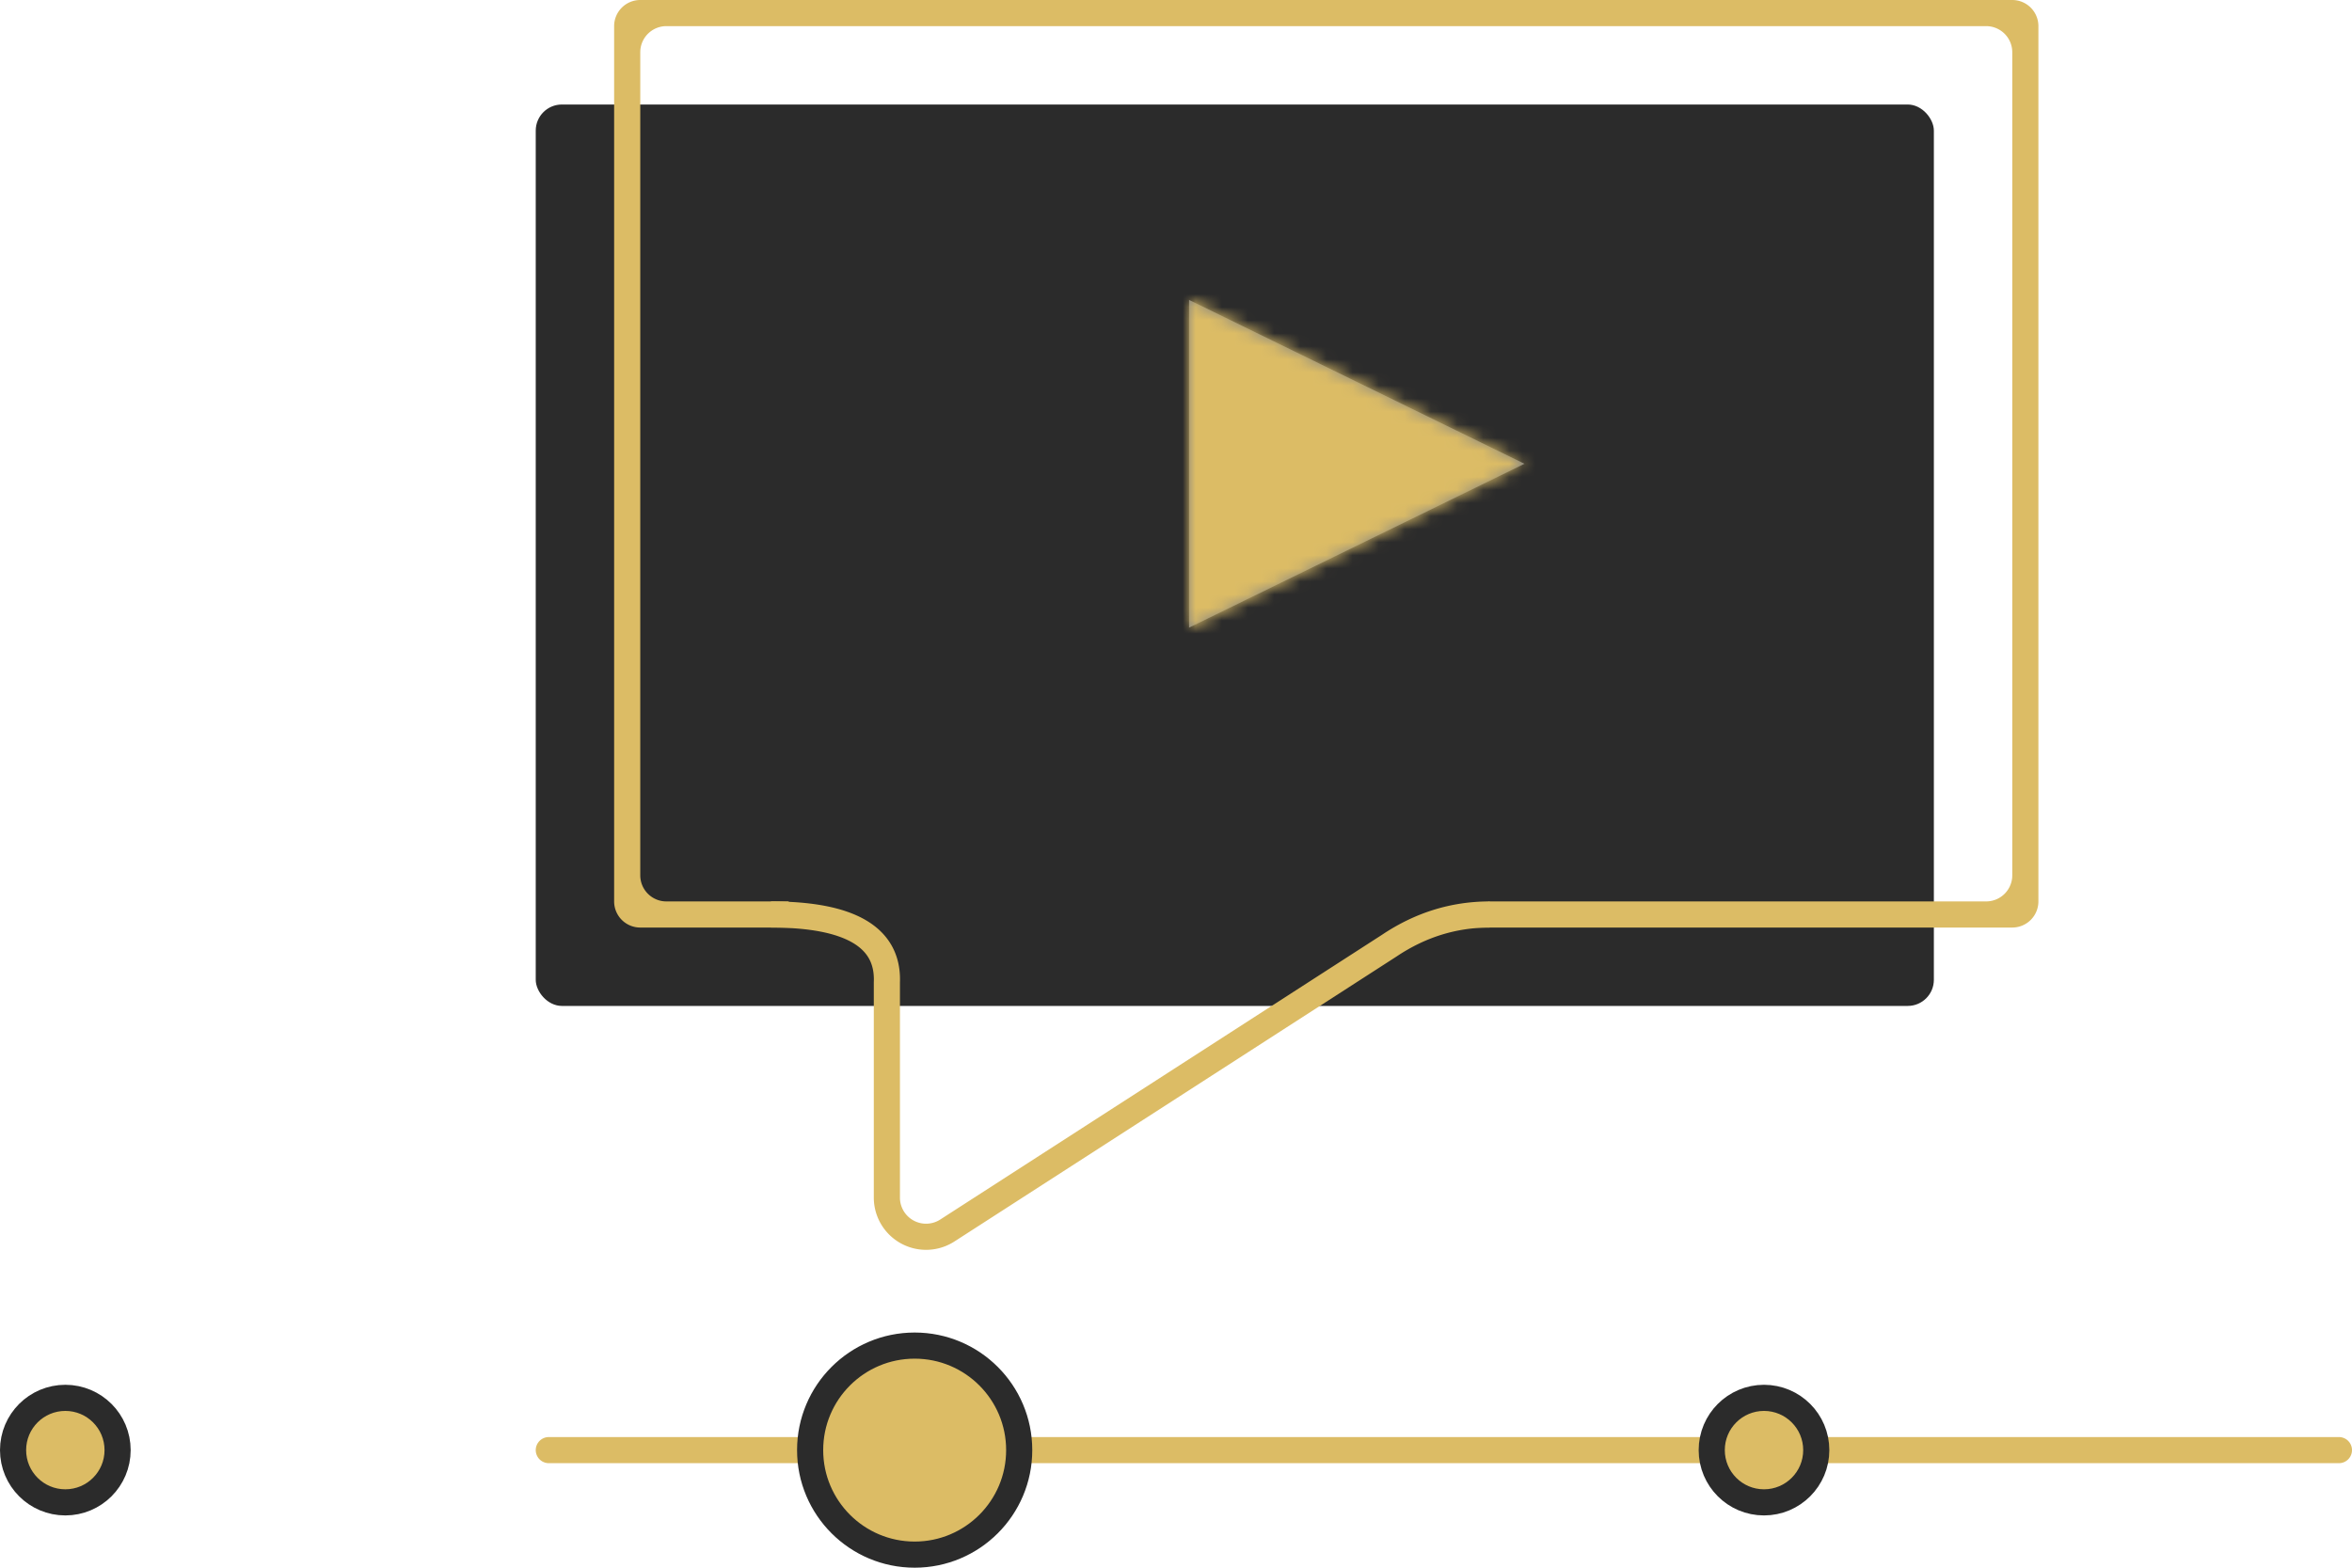
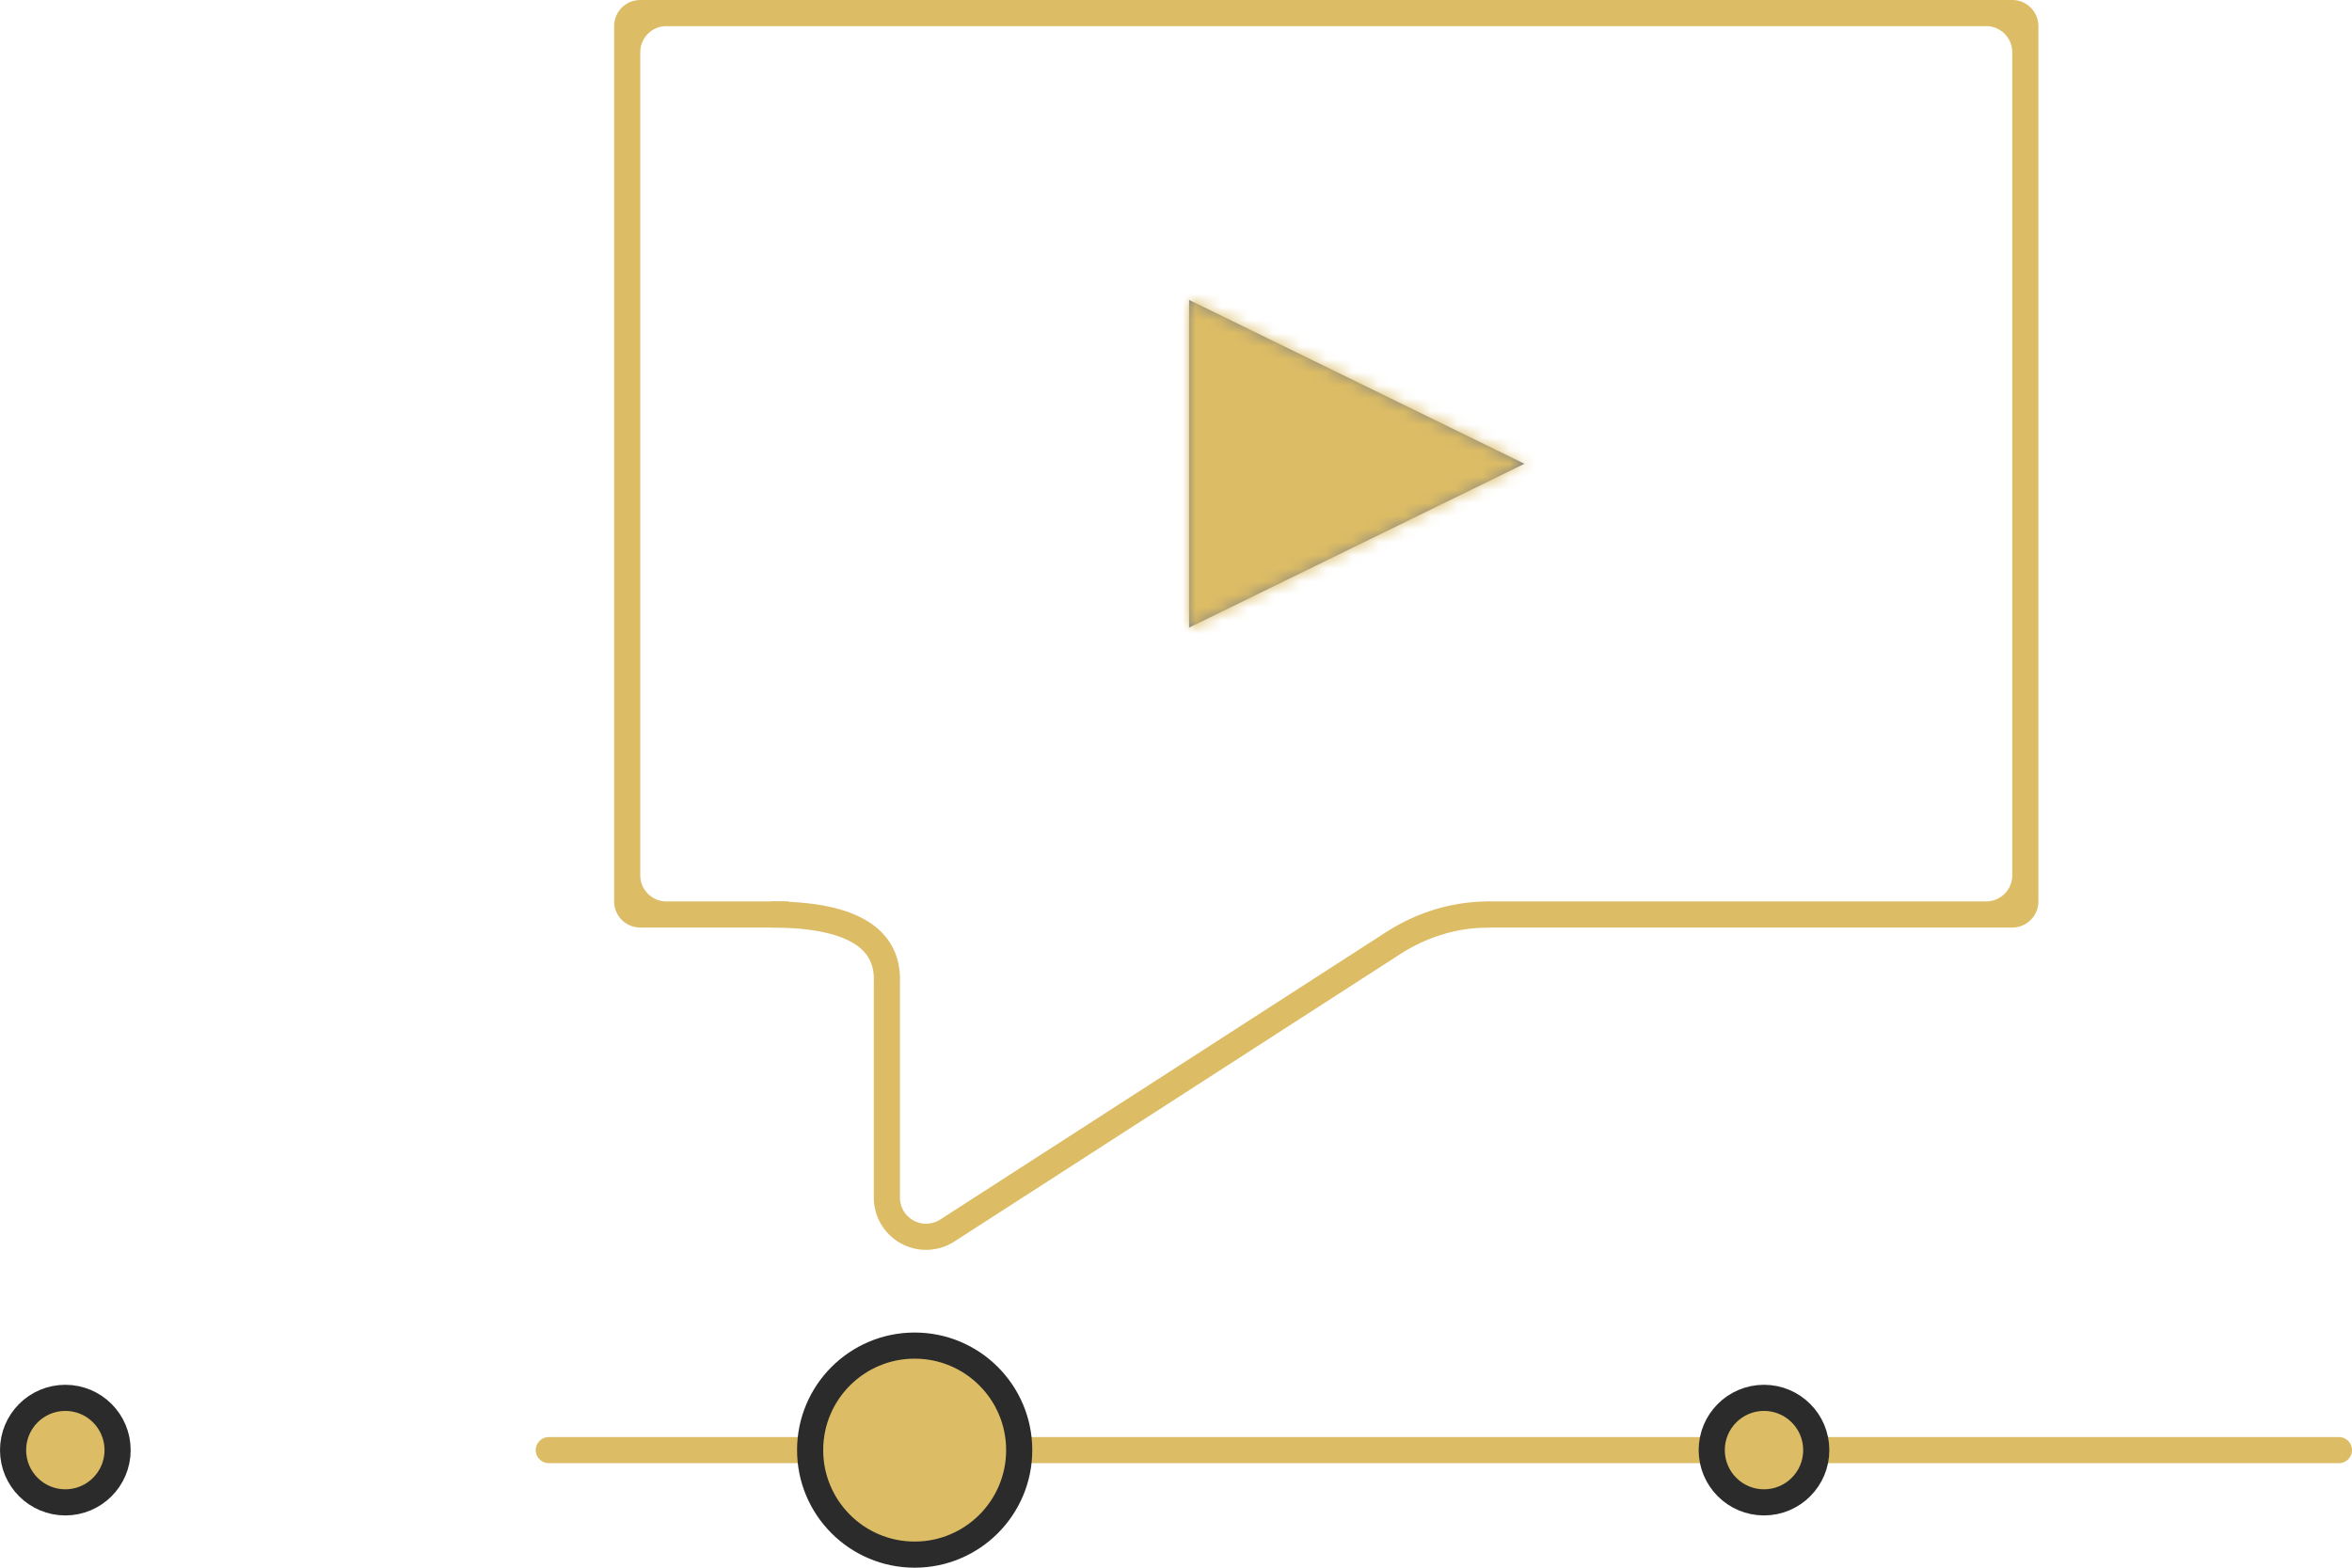
<svg xmlns="http://www.w3.org/2000/svg" xmlns:xlink="http://www.w3.org/1999/xlink" width="180" height="120">
  <defs>
    <path id="a" d="M11 8.958L36.667 21.5 11 34.042z" />
  </defs>
  <g fill="none" fill-rule="evenodd">
    <path stroke="#DCBC65" stroke-width="2" stroke-linecap="round" d="M42 111h137" />
-     <rect fill="#2b2b2b" x="41" y="8" width="107" height="69" rx="2" />
    <g transform="translate(80 14)">
      <mask id="b" fill="#fff">
        <use xlink:href="#a" />
      </mask>
      <use fill="#828383" xlink:href="#a" />
      <g mask="url(#b)" fill="#DCBC65">
        <path d="M0 0h44v43H0z" />
      </g>
    </g>
    <path d="M152 69a2 2 0 001.995-1.85L154 67V4a2 2 0 00-2-2H51a2 2 0 00-1.995 1.85L49 4v63a2 2 0 001.85 1.995L51 69h9.366L60 70.788l.612.212H49a2 2 0 01-2-2V2a2 2 0 012-2h105a2 2 0 012 2v67a2 2 0 01-2 2h-45.586L114 69h38z" fill="#DCBC65" />
    <circle stroke="#2b2b2b" stroke-width="2" fill="#DCBC65" cx="5" cy="111" r="4" />
    <circle stroke="#2b2b2b" stroke-width="2" fill="#DCBC65" cx="70" cy="111" r="8" />
    <circle stroke="#2b2b2b" stroke-width="2" fill="#DCBC65" cx="135" cy="111" r="4" />
    <path d="M59 70c6.054 0 9.011 1.732 8.873 5.195v16.474a3 3 0 004.626 2.522l33.836-21.814h0C108.705 70.792 111.26 70 114 70" stroke="#DCBC65" stroke-width="2" />
  </g>
</svg>